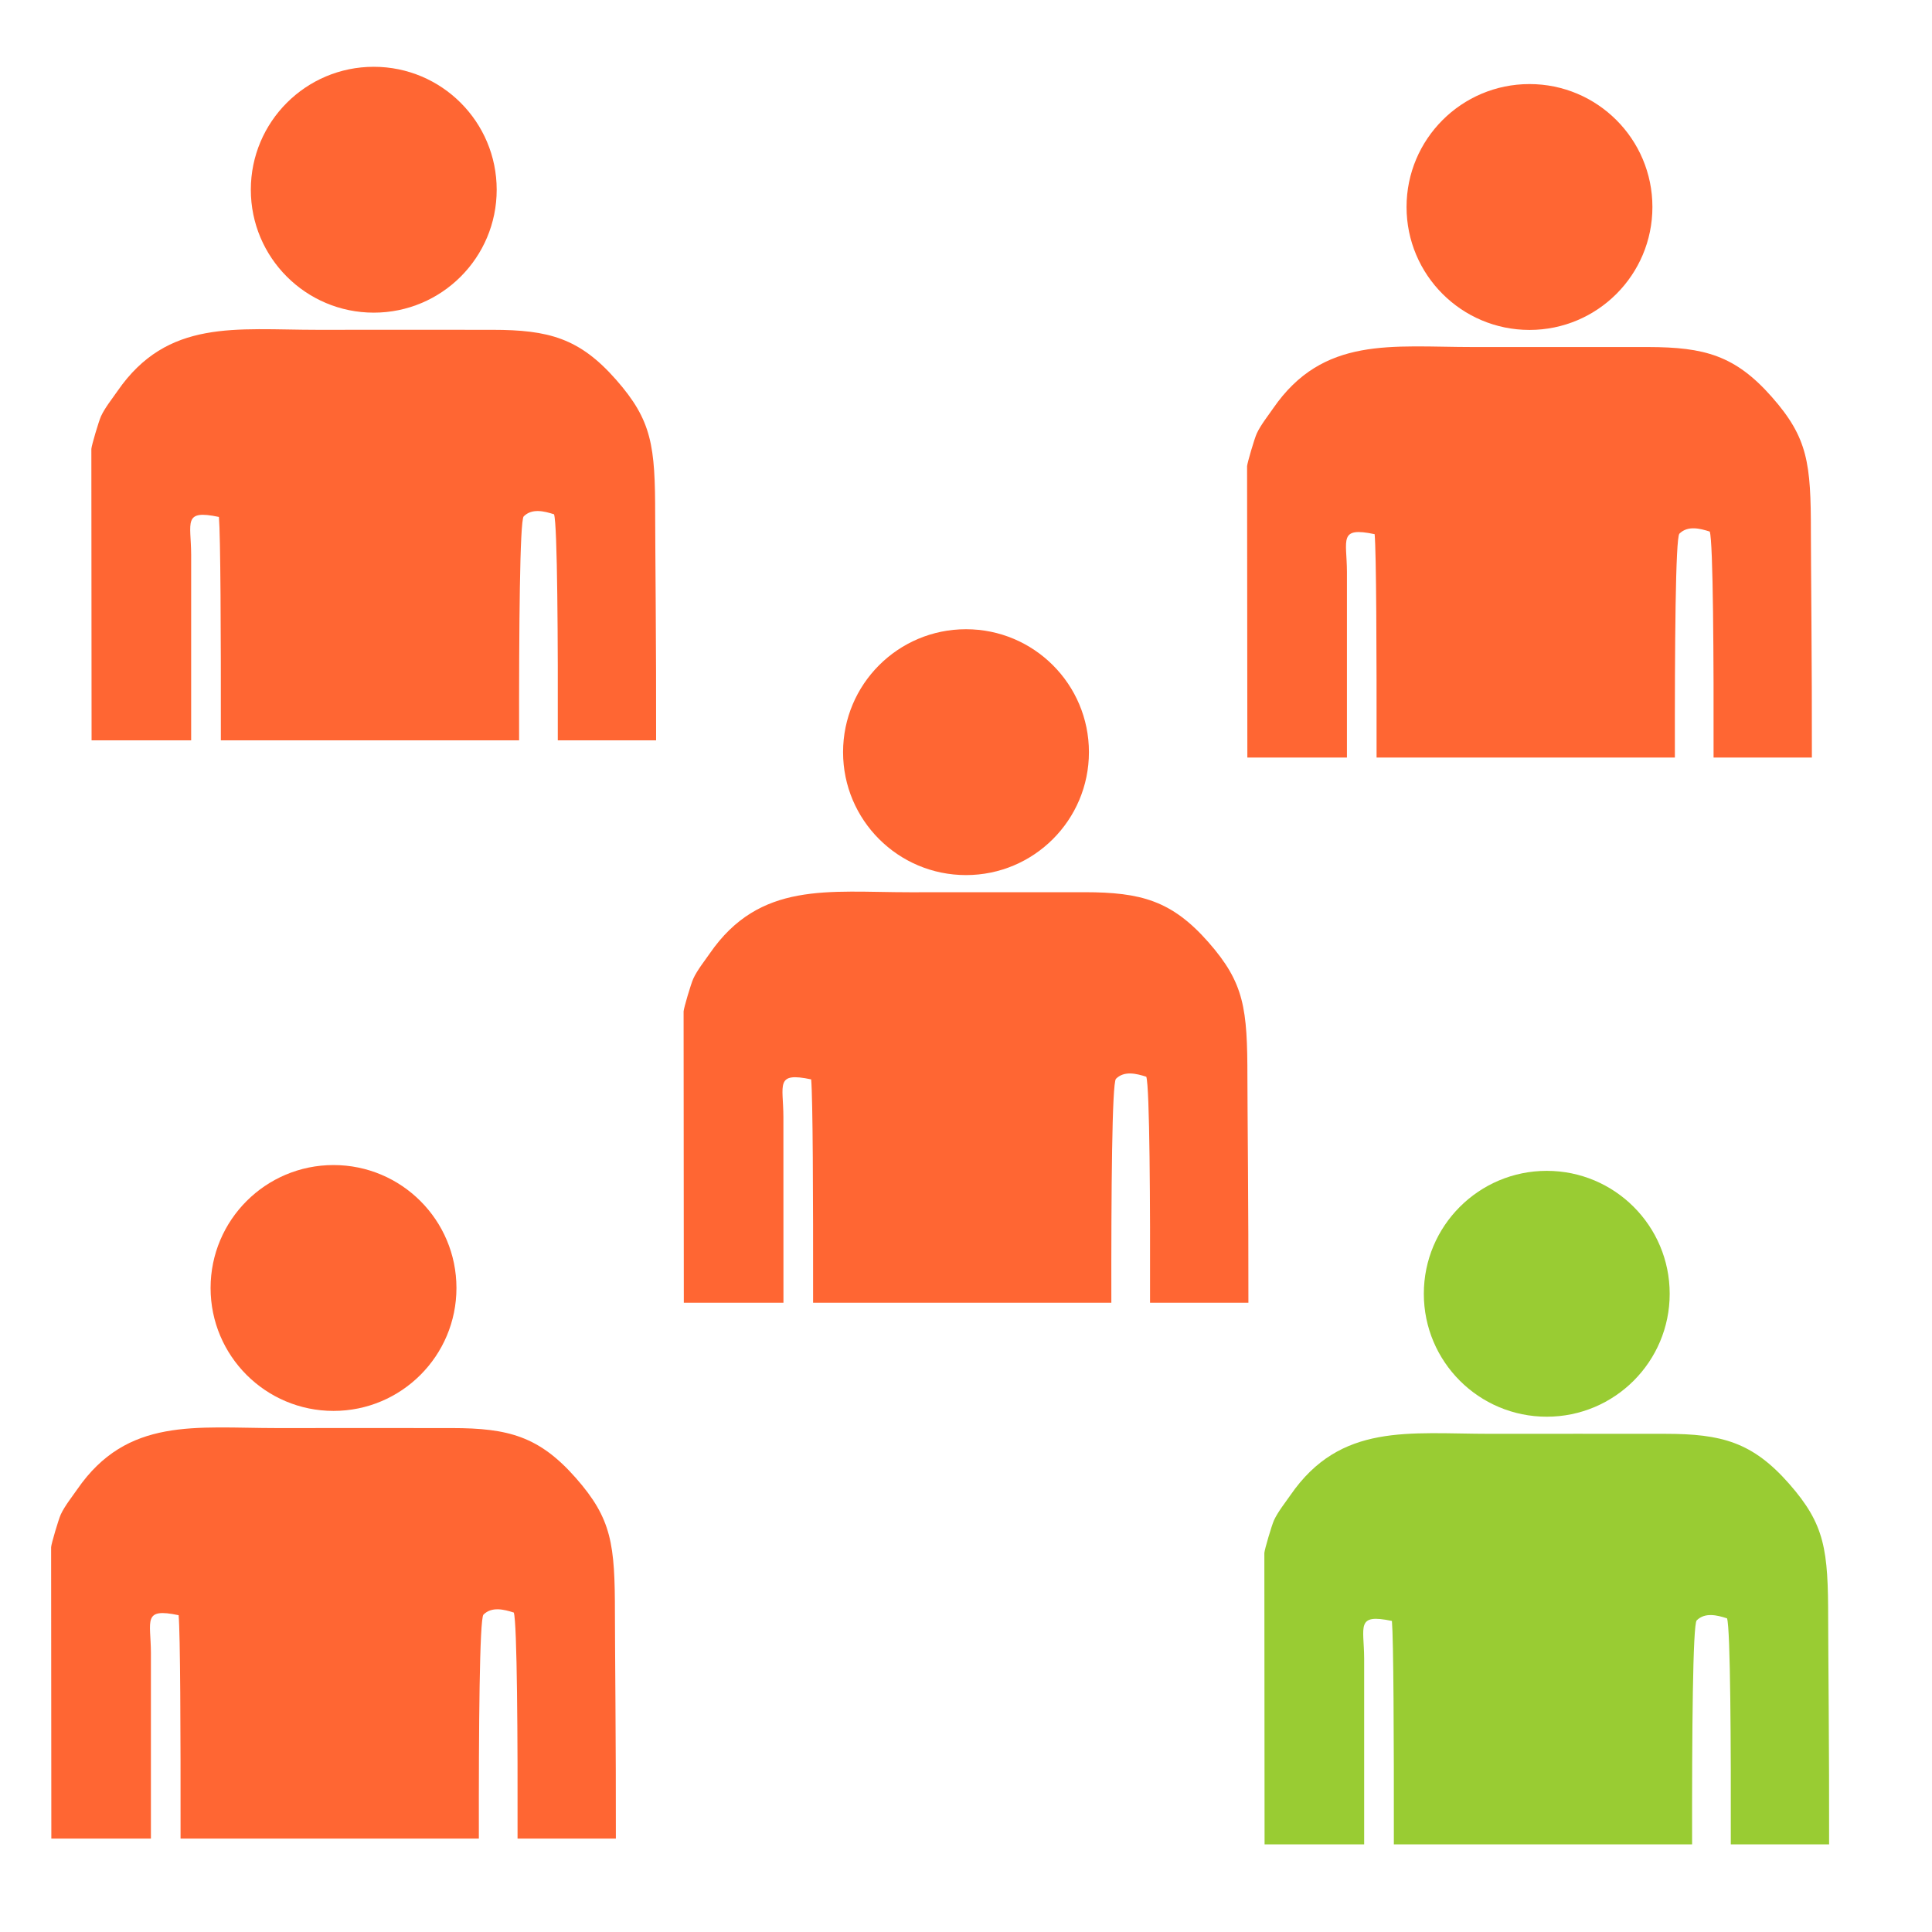
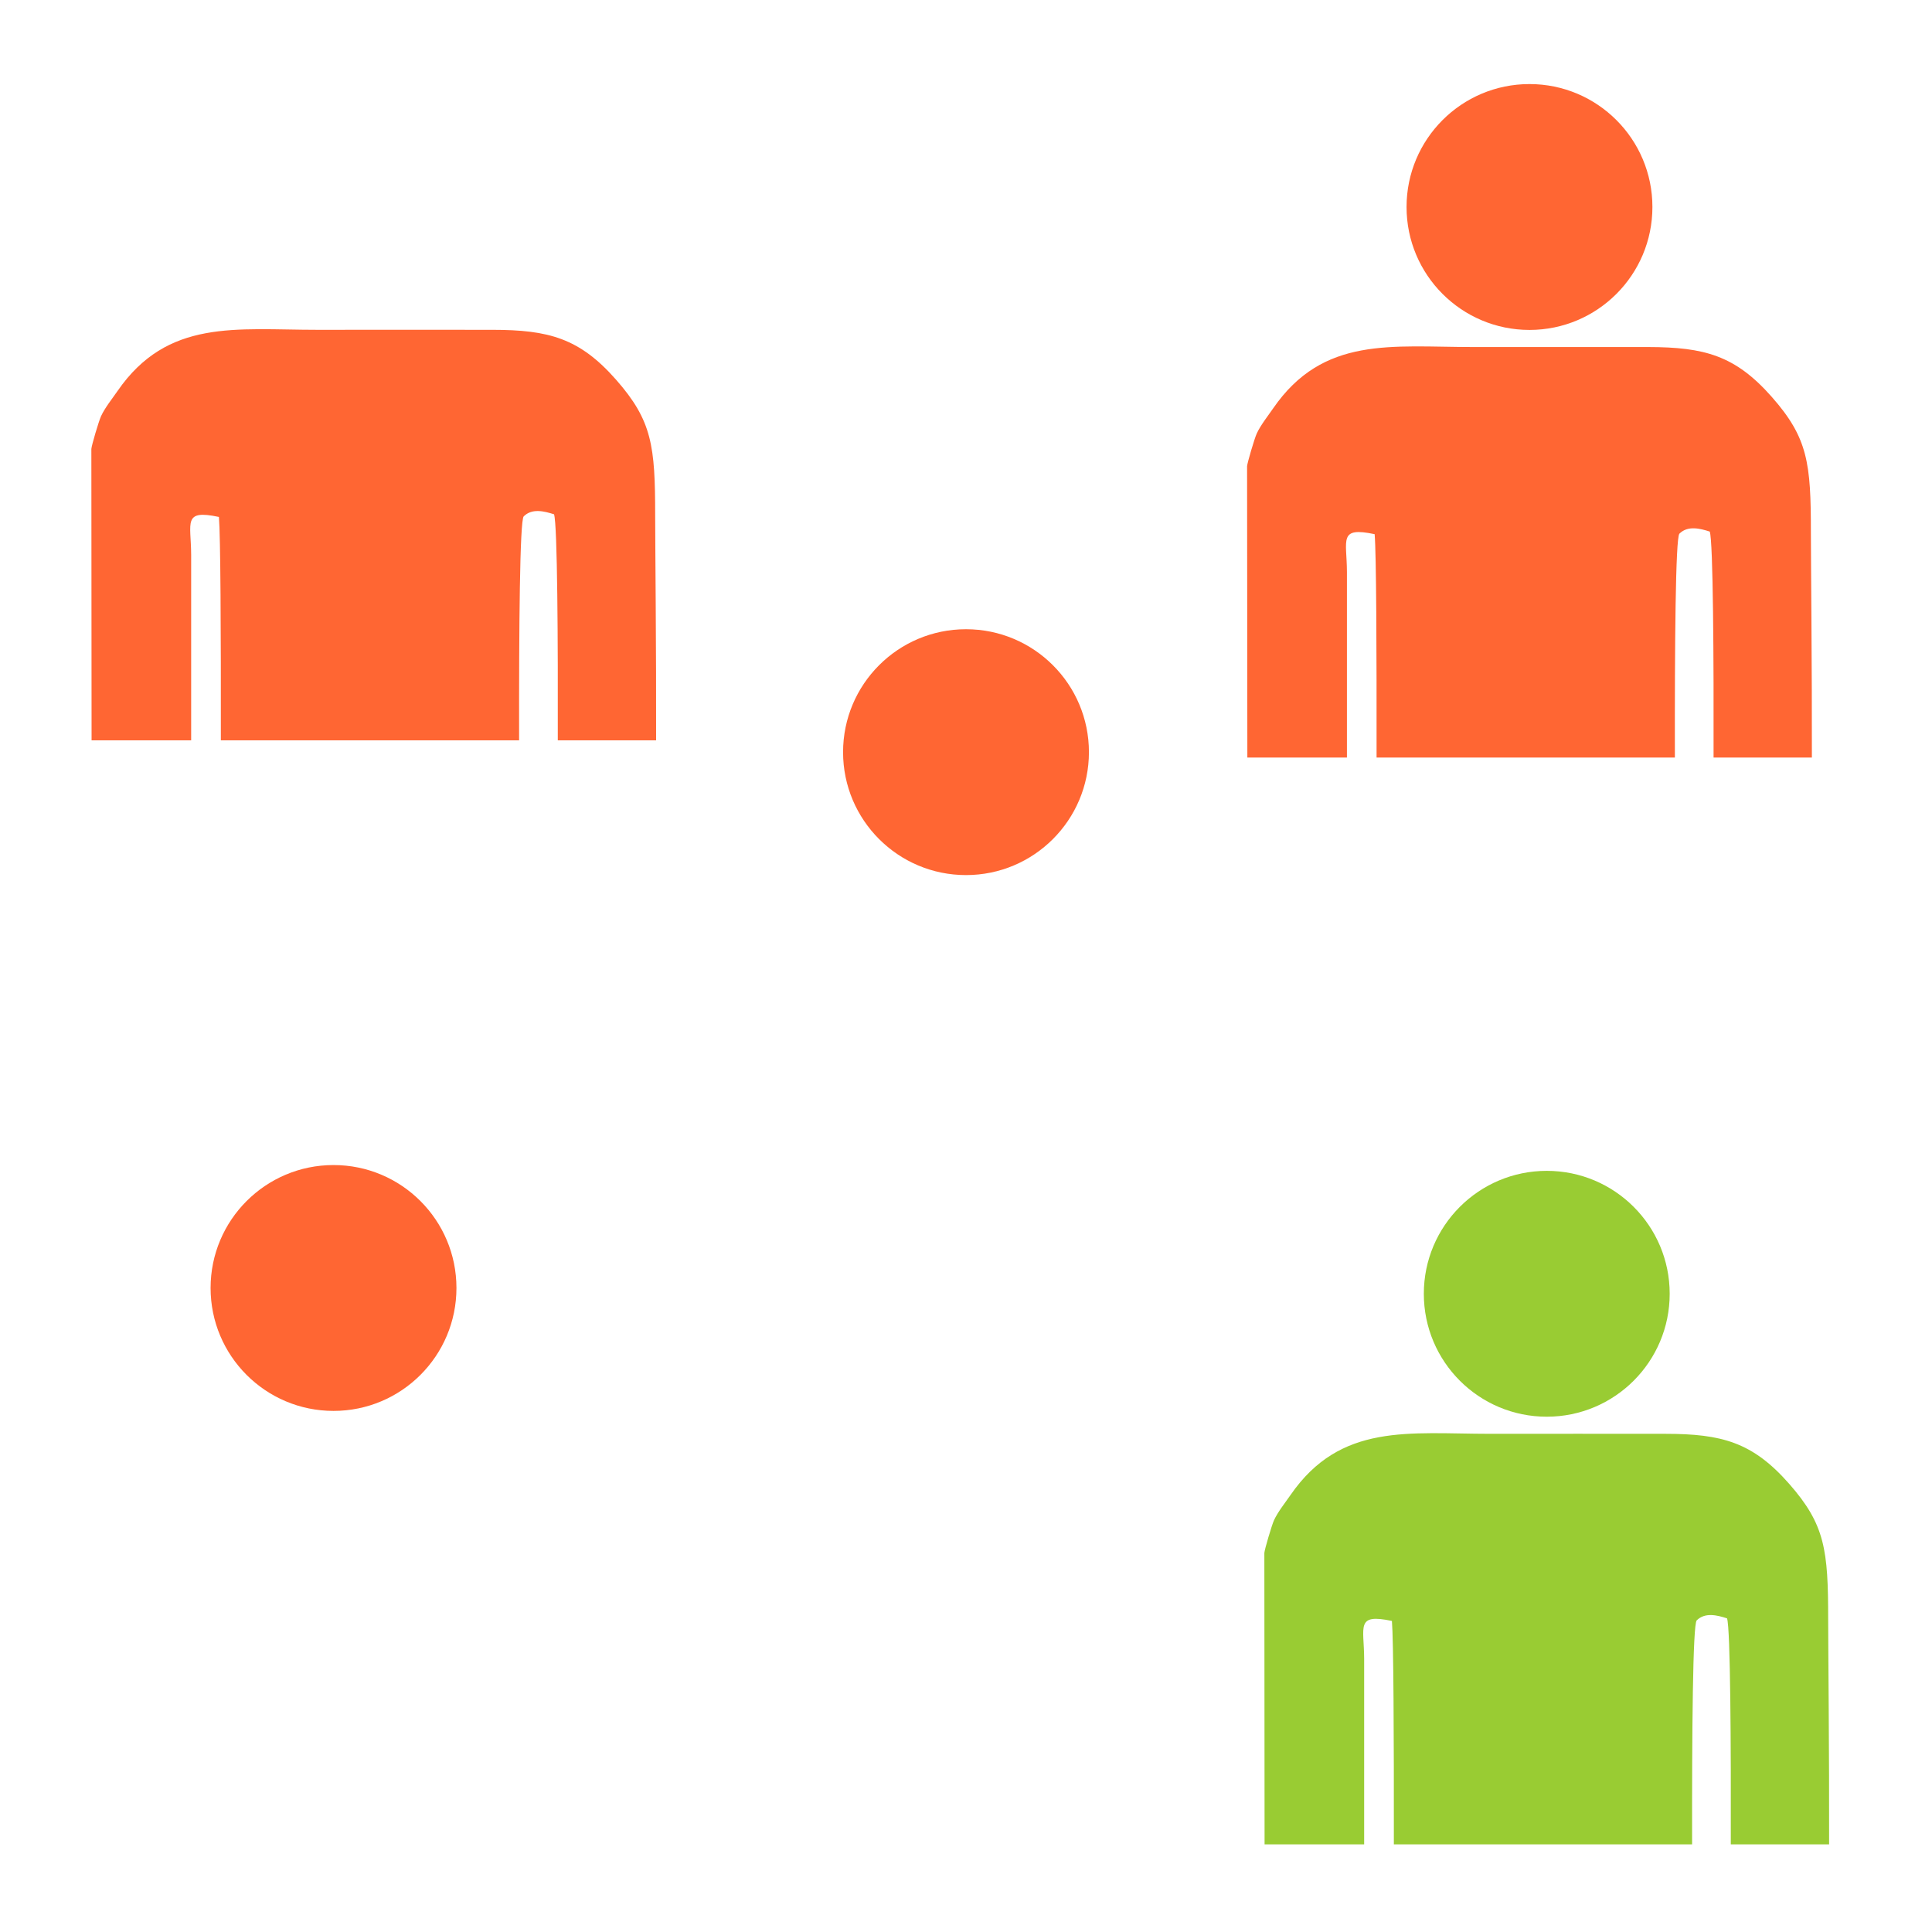
<svg xmlns="http://www.w3.org/2000/svg" xml:space="preserve" width="350" height="350" style="shape-rendering:geometricPrecision;text-rendering:geometricPrecision;image-rendering:optimizeQuality;fill-rule:evenodd;clip-rule:evenodd">
  <defs>
    <style>.fil1{fill:#9c3}.fil0{fill:#f63}</style>
  </defs>
  <g id="Layer_x0020_1">
    <g id="_2095875378016">
      <path class="fil0" d="m16.55 81.33.04 52.79h18.04v-33.65c-.02-5.81-1.57-8.22 5.03-6.82.29 3.44.37 20.71.35 40.47h54.03c-.03-20.34.12-39.76.83-40.57 1.51-1.51 3.71-.95 5.5-.38.62 1.81.72 23.31.68 40.95h17.81c.04-16.04-.17-35.78-.17-40.76 0-12.58-.55-17.15-7.08-24.57-6.63-7.54-12.22-9.03-22.4-9.04-10.57-.02-21.14 0-31.71 0-14.73 0-27.15-2.05-36.22 11.1-.9 1.3-2.28 3.03-2.98 4.55-.41.9-1.72 5.33-1.75 5.93z" />
-       <circle class="fil0" cx="67.71" cy="34.37" r="22.27" />
    </g>
    <g id="_2095875376576">
      <path class="fil0" d="m225.92 84.45.05 52.79h18.04v-33.65c-.02-5.81-1.58-8.21 5.02-6.82.3 3.44.37 20.72.35 40.47h54.04c-.03-20.34.11-39.76.82-40.56 1.52-1.51 3.72-.95 5.5-.38.62 1.81.73 23.3.69 40.94h17.81c.03-16.03-.18-35.77-.18-40.76.01-12.58-.54-17.15-7.07-24.56-6.64-7.54-12.23-9.03-22.4-9.05-10.57-.01-21.15 0-31.72 0-14.73 0-27.15-2.05-36.22 11.1-.89 1.3-2.27 3.03-2.97 4.55-.42.9-1.72 5.34-1.76 5.93z" />
      <circle class="fil0" cx="277.08" cy="37.5" r="22.27" />
    </g>
    <g id="_2095875373408">
-       <path class="fil0" d="m123.84 183.22.04 52.78h18.05l-.01-33.65c-.01-5.81-1.57-8.21 5.03-6.81.3 3.44.37 20.71.35 40.46h54.03c-.03-20.34.12-39.76.83-40.56 1.51-1.51 3.71-.95 5.5-.38.62 1.81.73 23.31.68 40.94h17.82c.03-16.03-.18-35.77-.18-40.75 0-12.58-.55-17.15-7.07-24.57-6.64-7.54-12.23-9.03-22.4-9.05-10.58-.01-21.15.01-31.72.01-14.73 0-27.15-2.05-36.22 11.1-.89 1.29-2.28 3.03-2.97 4.55-.42.9-1.73 5.33-1.76 5.93z" />
      <circle class="fil0" cx="175" cy="136.26" r="22.27" />
    </g>
    <g id="_2095875374880">
      <path class="fil1" d="m229.05 281.33.04 52.79h18.04v-33.65c-.02-5.81-1.57-8.21 5.03-6.82.29 3.44.37 20.71.35 40.47h54.03c-.03-20.34.12-39.76.83-40.57 1.51-1.5 3.71-.95 5.5-.37.62 1.81.72 23.3.68 40.94h17.81c.04-16.04-.17-35.78-.17-40.76 0-12.58-.55-17.15-7.08-24.57-6.63-7.54-12.22-9.03-22.4-9.04-10.57-.02-21.14 0-31.71 0-14.73 0-27.15-2.05-36.22 11.1-.9 1.3-2.28 3.03-2.98 4.55-.41.9-1.72 5.34-1.75 5.93z" />
      <circle class="fil1" cx="280.21" cy="234.38" r="22.27" />
    </g>
    <g id="_2095875373152">
-       <path class="fil0" d="m9.26 280.29.04 52.79h18.04v-33.65c-.02-5.81-1.57-8.22 5.02-6.82.3 3.44.37 20.71.35 40.47h54.04c-.03-20.34.12-39.76.83-40.57 1.51-1.51 3.71-.95 5.5-.38.61 1.81.72 23.31.68 40.95h17.81c.03-16.04-.17-35.78-.17-40.76 0-12.58-.55-17.15-7.08-24.57-6.64-7.54-12.23-9.03-22.4-9.04-10.57-.02-21.14 0-31.72 0-14.72 0-27.14-2.05-36.21 11.1-.9 1.3-2.28 3.03-2.98 4.55-.41.9-1.72 5.33-1.75 5.93z" />
      <circle class="fil0" cx="60.42" cy="233.33" r="22.27" />
    </g>
    <path style="fill:none" d="M0 0h350v350H0z" />
  </g>
</svg>